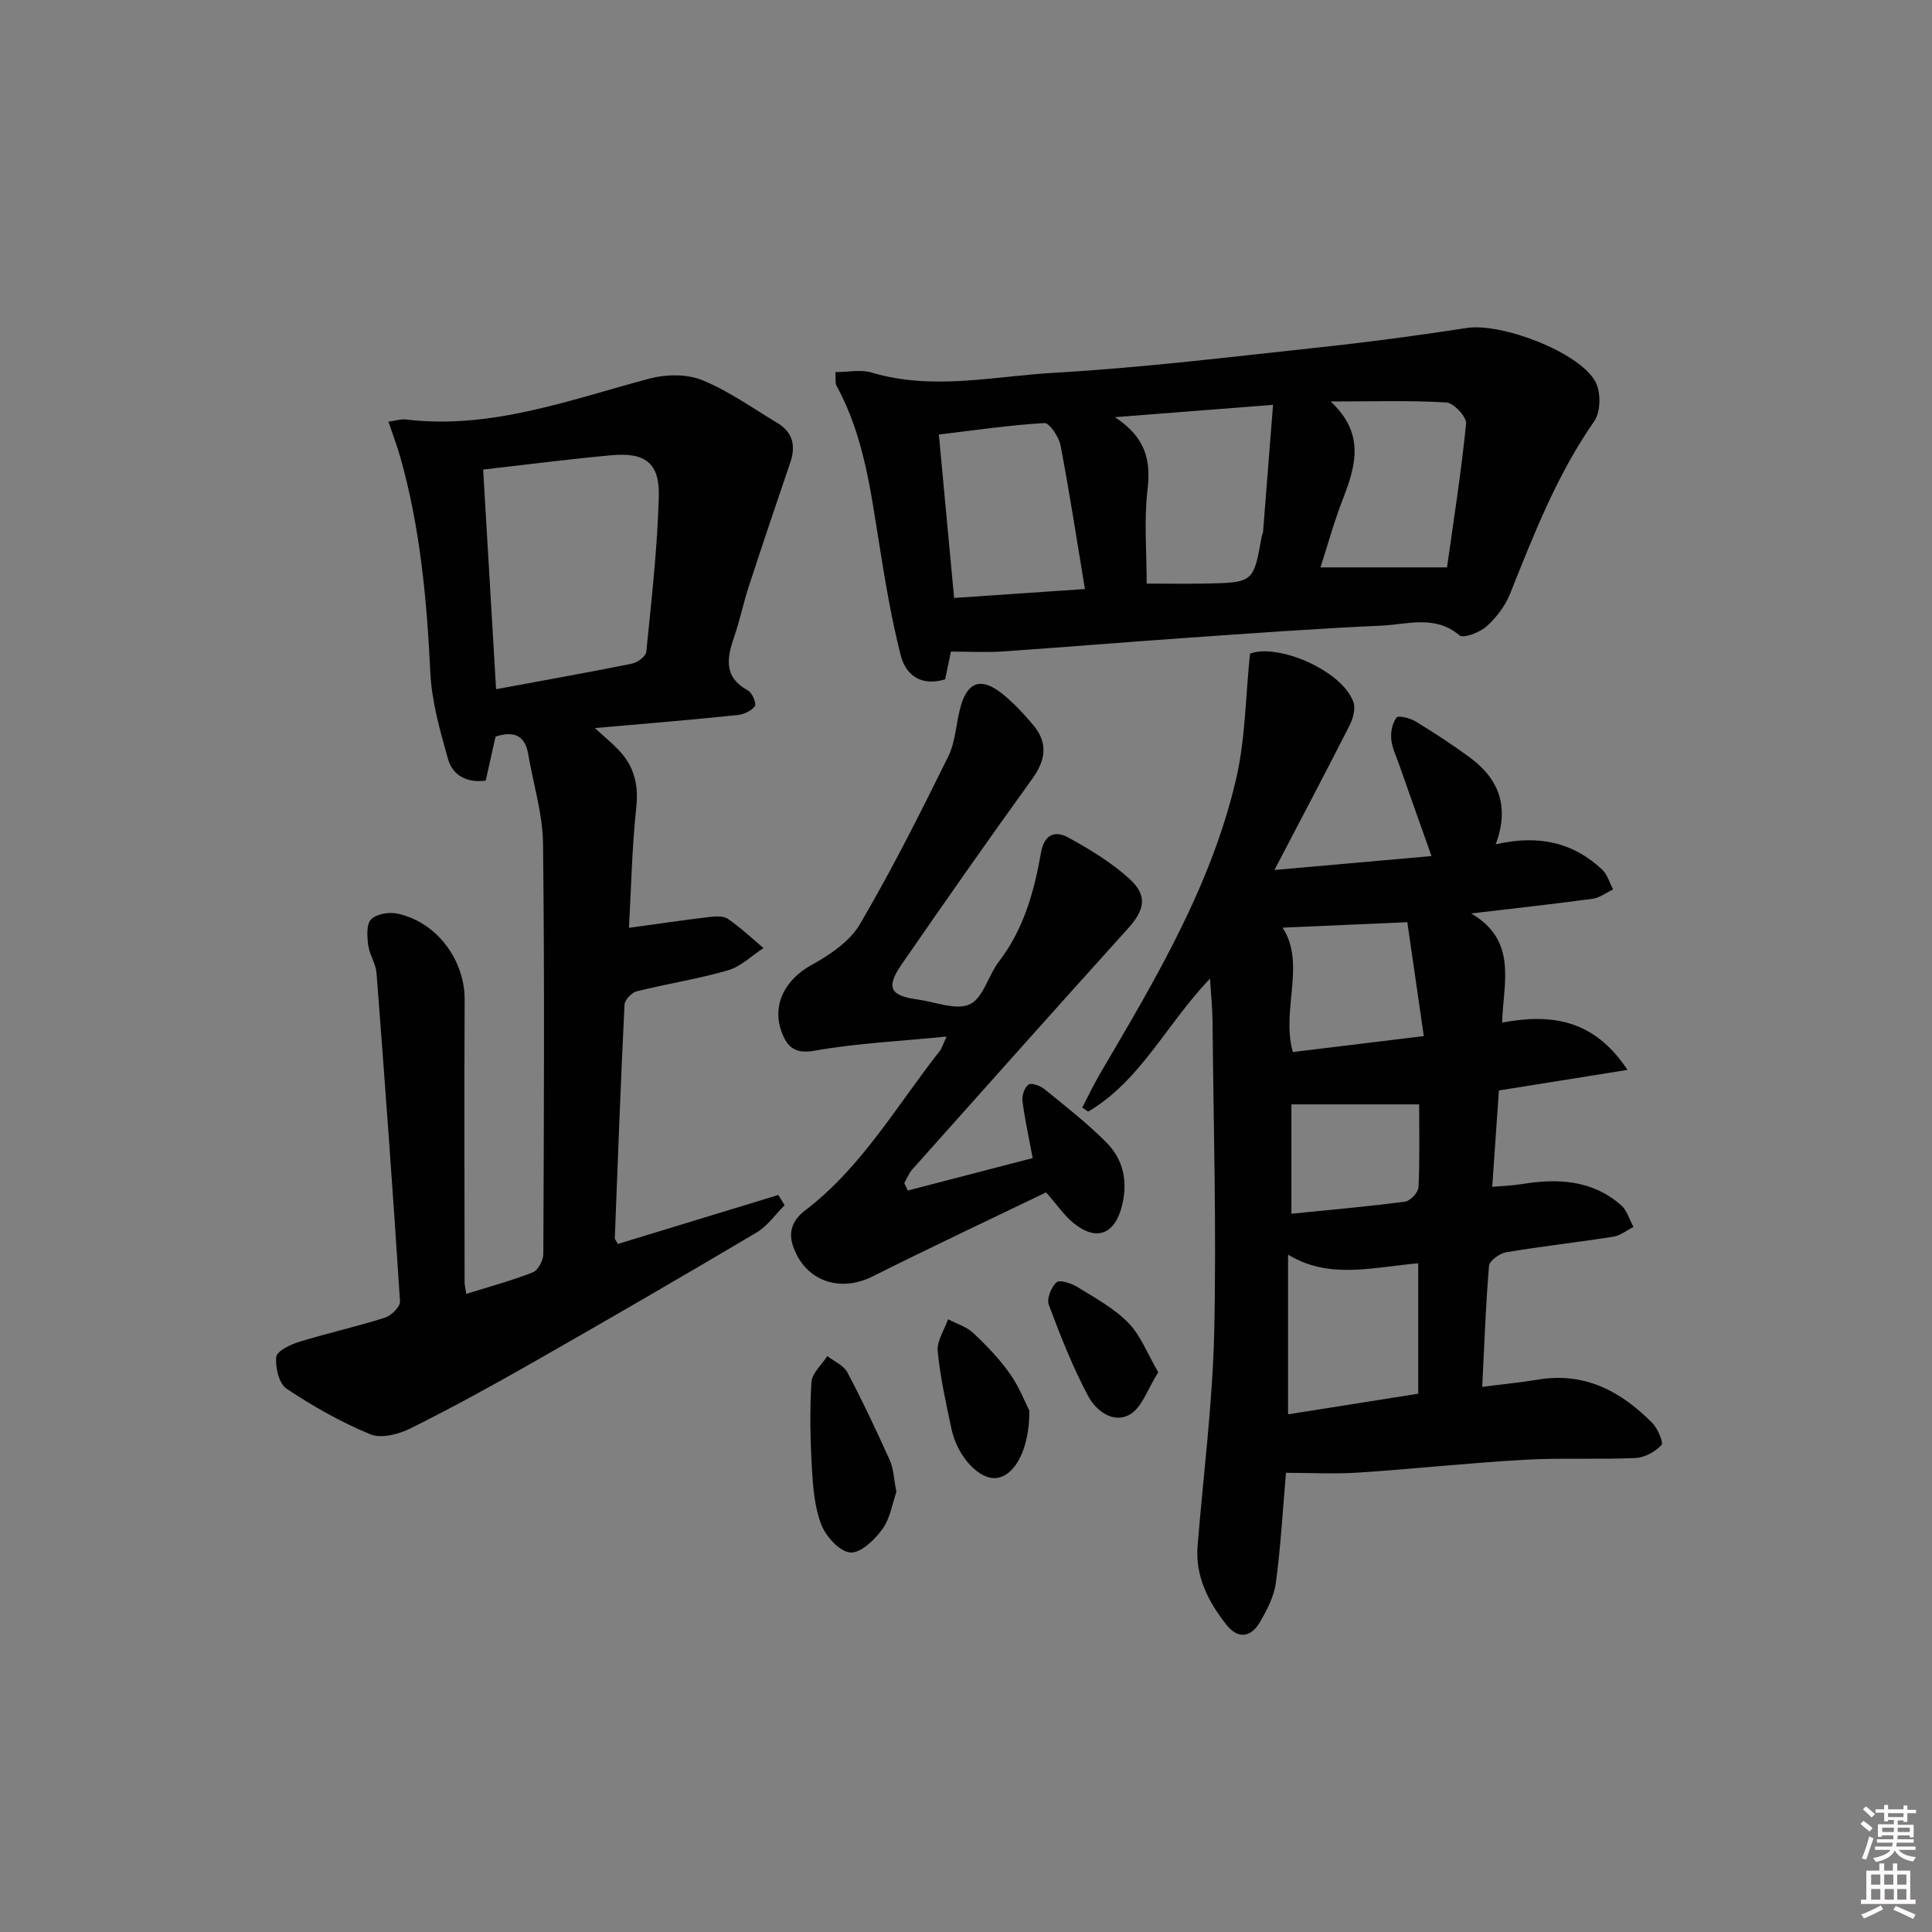
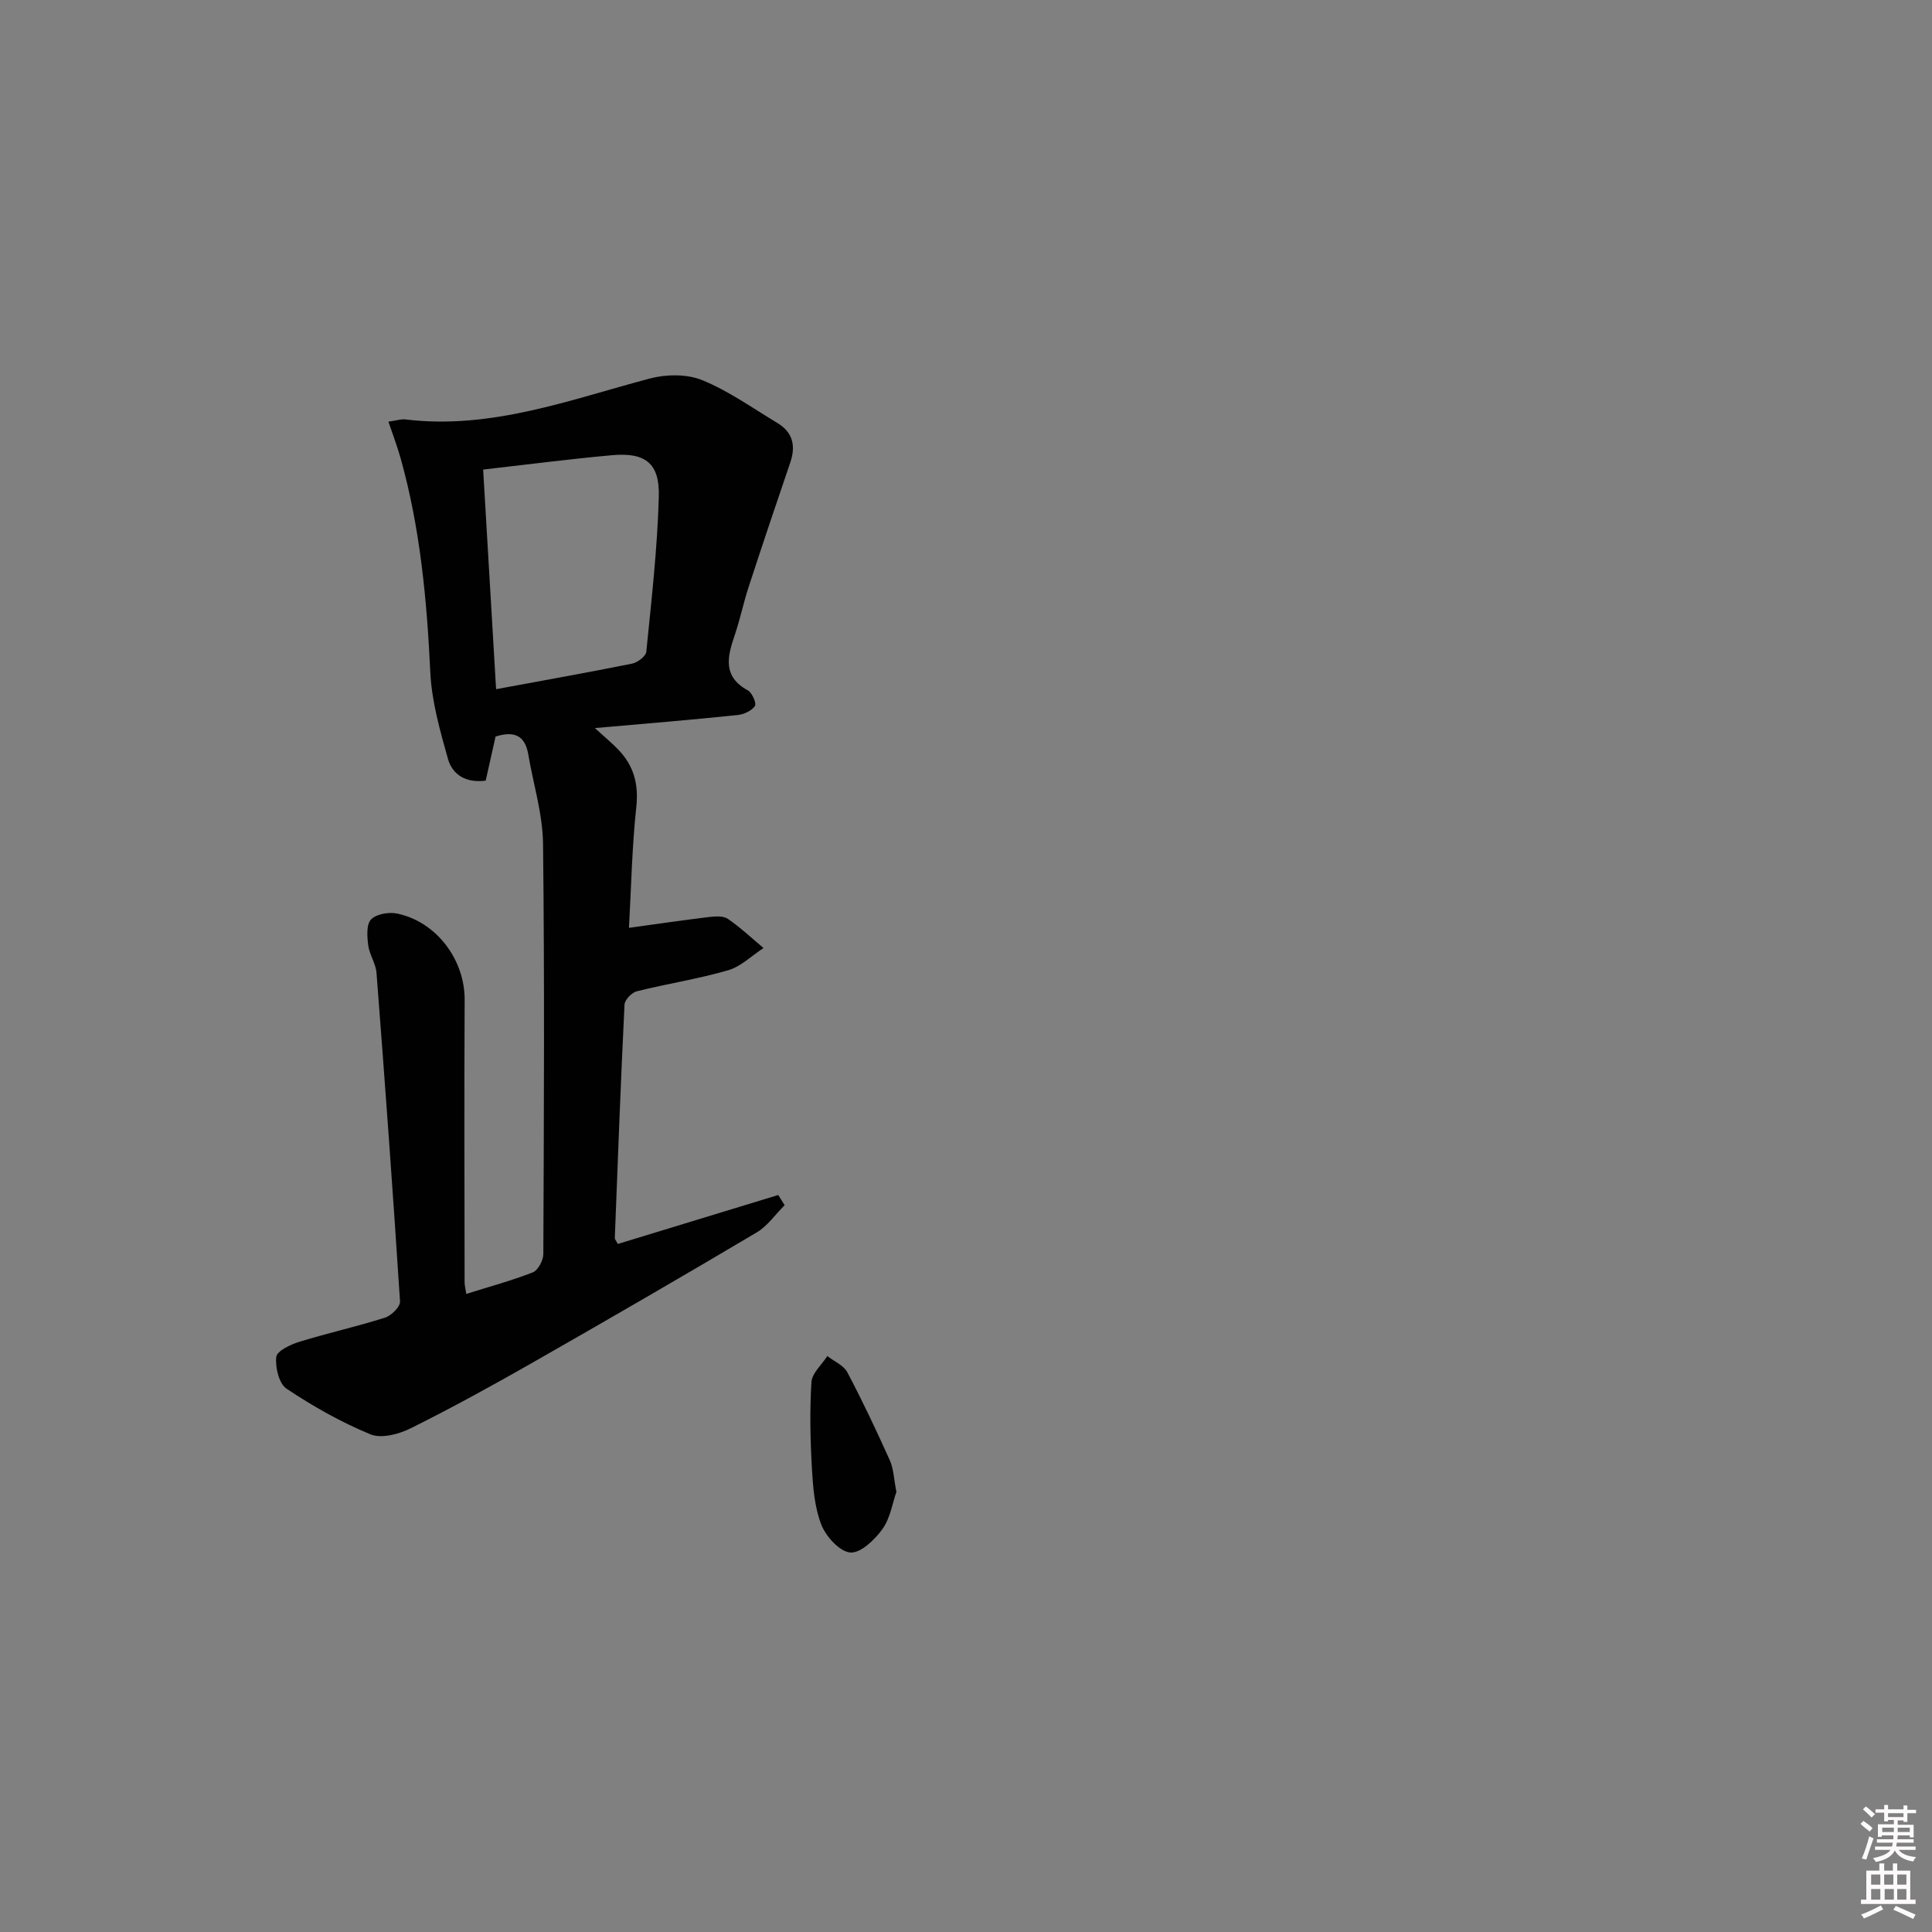
<svg xmlns="http://www.w3.org/2000/svg" enable-background="new 0 0 400 400" viewBox="0 0 400 400">
  <rect x="0" y="0" width="400" height="400" fill="#808080" stroke="none" />
  <path d="m385.2 377.6.6-.6c.6.4 1.3.9 1.9 1.5l-.6.7c-.8-.6-1.4-1.1-1.9-1.6zm.3 7.1c.6-1.4 1.1-2.9 1.5-4.5.3.1.6.3.9.4-.5 1.4-1 2.9-1.5 4.4l-.9-.2zm.2-10.1.6-.6c.7.5 1.3 1.1 1.9 1.6l-.7.7c-.6-.6-1.2-1.2-1.8-1.7zm8.4-.8h.8v.9h1.8v.7h-1.8v1.8h-.8v-.3h-1.2v.9h3.3v2.6h-.8v-.4h-2.5c0 .3 0 .6-.1.8h3.4v.7h-3.5c0 .3-.1.6-.1.8h4v.7h-3.5c.7.9 1.9 1.3 3.6 1.5-.2.2-.4.5-.6.9-1.9-.3-3.2-1.1-3.8-2.3-.5 1.1-1.8 2-3.9 2.4-.2-.3-.4-.5-.6-.8 1.9-.4 3.1-.9 3.6-1.7h-3.2v-.7h3.5c.1-.2.1-.5.2-.8h-3.3v-.7h3.4c0-.2 0-.5 0-.8h-2.4v.3h-.8v-2.6h3.3v-.9h-1.2v.3h-.8v-1.8h-1.8v-.7h1.8v-.9h.8v.9h3.2zm-4.4 5.5h2.4c0-.3 0-.6 0-.9h-2.4zm1.2-3.1h3.2v-.8h-3.2zm4.4 2.2h-2.4v.9h2.5v-.9z" fill="#fcfafa" />
  <path d="m389.2 385.8h.9v1.5h1.8v-1.5h.9v1.5h2.7v6h1.1v.9h-11.3v-.9h1.1v-6h2.7v-1.5zm.2 8.7.5.8c-1.2.6-2.5 1.3-4 1.9-.2-.3-.3-.6-.6-.8 1.6-.6 3-1.3 4.1-1.9zm-2-4.3h1.9v-2.1h-1.9zm0 3.1h1.9v-2.2h-1.9zm2.7-3.1h1.9v-2.1h-1.9zm.1 3.1h1.9v-2.2h-1.9zm2.3 1.3c1.4.6 2.7 1.2 4.1 1.8l-.5.9c-1.5-.7-2.8-1.4-4.1-1.9zm2.2-6.5h-1.9v2.1h1.9zm-1.9 5.2h1.9v-2.2h-1.9z" fill="#fcfafa" />
  <g fill="#010101">
-     <path d="m304.58 189.12c9.7 5.66 6.65 14.35 6.42 22.59 10.25-1.89 19.01-.67 25.96 9.8-9.58 1.53-17.97 2.87-26.63 4.26-.44 6.35-.88 12.76-1.38 19.95 2.29-.2 4.16-.25 5.99-.55 7.49-1.24 14.68-.92 20.71 4.37 1.22 1.07 1.71 2.97 2.54 4.49-1.4.7-2.73 1.79-4.2 2.02-7.37 1.16-14.8 1.98-22.16 3.22-1.35.23-3.45 1.75-3.54 2.82-.69 8.09-.97 16.22-1.41 25.04 4.2-.54 7.91-.89 11.58-1.5 9.64-1.61 17.14 2.43 23.61 8.96 1.14 1.16 2.4 4.09 1.91 4.61-1.31 1.39-3.51 2.59-5.41 2.67-7.65.34-15.34-.08-22.98.36-11.44.65-22.84 1.89-34.28 2.65-4.93.33-9.9.05-15.06.05-.69 8-1.1 15.44-2.1 22.81-.39 2.84-1.86 5.66-3.35 8.19-1.83 3.1-4.52 3.45-6.85.5-3.78-4.79-6.52-10.04-6-16.45 1.21-14.74 3.1-29.46 3.44-44.22.48-21.45-.15-42.92-.35-64.38-.02-2.59-.3-5.18-.52-8.78-9.09 9.53-14.43 21.22-25.24 27.55-.4-.28-.8-.57-1.21-.85 1.26-2.41 2.43-4.87 3.8-7.21 11.38-19.36 22.92-38.71 28.06-60.84 1.92-8.28 1.94-17.01 2.87-25.92 5.76-2.19 19.08 3.47 21.41 10.03.49 1.38-.1 3.47-.83 4.9-4.94 9.73-10.05 19.38-15.52 29.86 11.15-.99 21.48-1.9 32.52-2.88-2.46-6.93-4.61-12.97-6.73-19.02-.61-1.72-1.45-3.44-1.61-5.21-.13-1.49.23-3.34 1.11-4.45.39-.49 2.79.11 3.93.8 3.84 2.34 7.61 4.8 11.23 7.46 5.91 4.35 8.32 10.1 5.36 17.99 8.88-2.05 16.05-.39 22.03 5.22 1.09 1.02 1.54 2.73 2.28 4.12-1.41.66-2.78 1.72-4.25 1.93-7.98 1.08-16.01 1.96-25.15 3.04zm-10.95 72.43c-9.43.82-18.48 3.4-26.95-1.8v33.07c9.3-1.47 18.07-2.86 26.95-4.27 0-9.07 0-17.67 0-27zm-2.26-70.62c-9.7.43-18.06.79-25.83 1.13 4.9 7.48-.35 16.95 2.13 25.75 8.86-1.08 17.52-2.13 27.11-3.3-1.23-8.47-2.35-16.21-3.41-23.58zm2.45 37.72c-9.32 0-17.85 0-26.45 0v22.64c8.13-.82 15.87-1.49 23.57-2.51 1.07-.14 2.7-1.93 2.75-3.02.27-5.76.13-11.55.13-17.11z" />
    <path d="m123.16 150.74c2.23 2.04 3.65 3.19 4.89 4.5 3.17 3.32 4.2 7.11 3.69 11.84-.9 8.36-1.06 16.81-1.52 25.02 5.82-.8 11.19-1.59 16.57-2.24 1.29-.15 2.96-.27 3.91.38 2.61 1.79 4.94 4 7.38 6.04-2.44 1.58-4.68 3.84-7.35 4.61-6.2 1.8-12.63 2.78-18.9 4.35-1.04.26-2.48 1.76-2.53 2.75-.79 16.1-1.39 32.21-2.01 48.32-.01.28.28.57.62 1.24 11.02-3.36 22.12-6.75 33.22-10.14.44.7.88 1.41 1.32 2.11-1.92 1.91-3.54 4.31-5.8 5.65-15.29 9.07-30.68 17.99-46.13 26.8-8.37 4.78-16.83 9.43-25.46 13.73-2.46 1.23-6.1 2.2-8.37 1.26-6.07-2.5-11.89-5.8-17.37-9.45-1.57-1.05-2.36-4.43-2.12-6.58.14-1.23 2.95-2.57 4.79-3.13 5.87-1.81 11.88-3.14 17.73-5 1.31-.41 3.17-2.27 3.1-3.35-1.46-22.69-3.12-45.37-4.87-68.05-.15-1.92-1.46-3.74-1.71-5.67-.23-1.8-.42-4.33.58-5.37 1.1-1.14 3.72-1.58 5.44-1.21 8.18 1.73 13.99 9.62 13.94 17.88-.1 19.49-.03 38.98-.01 58.47 0 .63.18 1.27.35 2.39 4.74-1.49 9.35-2.73 13.77-4.46 1.08-.43 2.17-2.47 2.18-3.77.12-28.32.27-56.64-.06-84.96-.07-6.2-2.02-12.38-3.07-18.57-.66-3.84-2.9-4.87-6.76-3.63-.64 2.86-1.32 5.9-2.04 9.12-3.89.52-6.85-1.06-7.82-4.52-1.65-5.86-3.36-11.88-3.65-17.9-.71-14.98-2.08-29.81-6.14-44.3-.69-2.47-1.61-4.87-2.53-7.6 1.61-.22 2.6-.57 3.53-.46 17.71 2.15 33.96-4.06 50.57-8.47 3.4-.9 7.68-.96 10.85.33 5.48 2.23 10.44 5.79 15.57 8.87 3.2 1.92 3.86 4.71 2.68 8.18-2.93 8.57-5.81 17.16-8.62 25.76-1.08 3.31-1.78 6.75-2.9 10.04-1.52 4.44-2.51 8.52 2.74 11.39.89.48 1.83 2.73 1.46 3.24-.7.99-2.29 1.73-3.58 1.86-9.4.98-18.81 1.76-29.56 2.7zm-23.13-53.52c.91 15.42 1.78 30.24 2.68 45.47 9.71-1.8 18.95-3.44 28.15-5.29 1.14-.23 2.86-1.53 2.95-2.46 1.07-10.71 2.3-21.43 2.59-32.17.19-6.93-2.85-9.15-9.76-8.52-8.71.79-17.39 1.92-26.61 2.97z" />
-     <path d="m196.88 134.91c-.37 1.78-.78 3.7-1.2 5.74-4.75 1.46-8.1-.66-9.2-4.98-1.91-7.51-3.2-15.2-4.42-22.87-1.81-11.3-3.24-22.66-8.86-32.92-.35-.64-.15-1.59-.23-2.84 2.66 0 5.28-.58 7.52.1 12.56 3.76 25.15.77 37.63.05 18.54-1.06 37.02-3.34 55.5-5.32 10.06-1.08 20.09-2.43 30.09-3.97 7.09-1.09 23.15 4.91 26.59 11.1 1.17 2.11 1.13 6.25-.21 8.18-7.7 11.03-12.5 23.37-17.42 35.7-1.01 2.54-2.85 4.97-4.89 6.8-1.4 1.26-4.77 2.55-5.6 1.86-5.08-4.28-10.76-2.26-16.13-2.01-13.6.61-27.19 1.61-40.78 2.56-12.6.88-25.18 1.93-37.77 2.79-3.29.22-6.6.03-10.62.03zm66.69-51.09c-11.47.89-21.38 1.66-32.74 2.55 6.46 4.24 7.46 9.01 6.75 15.04-.75 6.36-.17 12.87-.17 19.42 4.52 0 8.34.06 12.16-.01 9.95-.2 9.95-.23 11.65-9.74.06-.33.26-.63.28-.96.68-8.48 1.34-16.97 2.07-26.3zm-69.19 6.15c1.09 11.71 2.1 22.54 3.16 33.83 8.87-.61 17.69-1.21 27.08-1.85-1.7-10.27-3.19-20.04-5.05-29.74-.34-1.77-2.29-4.68-3.36-4.62-7.22.42-14.39 1.49-21.83 2.38zm105.21 27.5c1.33-9.49 2.93-19.59 3.95-29.76.14-1.38-2.56-4.29-4.07-4.38-7.53-.46-15.1-.21-23.98-.21 7.21 6.69 5.18 13.39 2.51 20.28-1.78 4.59-3.09 9.36-4.61 14.07z" />
-     <path d="m187.93 246.49c8.58-2.23 17.15-4.46 25.88-6.72-.78-4.15-1.63-7.97-2.12-11.83-.14-1.12.44-2.85 1.28-3.4.64-.42 2.45.28 3.33 1 4.37 3.56 8.85 7.04 12.8 11.03 3.45 3.48 4.43 7.96 3.23 12.93-1.46 6.05-5.3 7.63-10.12 3.68-1.89-1.55-3.3-3.67-5.63-6.31-11.77 5.68-23.91 11.38-35.9 17.39-6.84 3.43-13.97.97-16.47-6.2-1.06-3.05-.1-5.48 2.45-7.43 11.76-8.94 18.99-21.73 27.93-33.06.37-.47.53-1.1 1.4-2.96-9.75.97-18.66 1.38-27.36 2.93-3.81.68-5.43-.6-6.58-3.31-2.48-5.84.35-11.34 5.93-14.42 3.8-2.1 7.95-4.88 10.06-8.47 6.62-11.28 12.51-23.01 18.3-34.75 1.56-3.17 1.59-7.07 2.62-10.55 1.42-4.8 4.11-5.76 8.15-2.71 2.49 1.89 4.66 4.27 6.71 6.66 3.16 3.68 2.78 7.27-.09 11.24-9.16 12.68-18.12 25.5-27.01 38.37-3.36 4.86-2.47 6.56 3.3 7.34 3.65.5 7.96 2.3 10.78.98 2.78-1.31 3.82-6 6.04-8.88 5.13-6.69 7.28-14.49 8.69-22.52.67-3.83 2.95-4.59 5.61-3.14 4.48 2.45 8.96 5.17 12.71 8.58 3.82 3.48 3.14 6.45-.31 10.27-14.94 16.55-29.78 33.2-44.62 49.84-.73.82-1.14 1.91-1.7 2.88.25.5.48 1.02.71 1.54z" />
-     <path d="m185.59 308.88c-.81 2.29-1.26 5.43-2.9 7.71-1.59 2.21-4.53 5.02-6.65 4.84-2.2-.18-5.01-3.28-5.98-5.73-1.41-3.59-1.73-7.71-1.96-11.64-.34-5.96-.47-11.96-.1-17.91.12-1.86 2.14-3.6 3.29-5.39 1.41 1.1 3.37 1.91 4.14 3.35 3.15 5.97 6.04 12.09 8.81 18.26.78 1.76.82 3.85 1.35 6.51z" />
-     <path d="m213.12 292.09c.01 7.98-2.98 13.37-6.73 13.9-3.55.51-8.17-4.34-9.4-10.15-1.13-5.33-2.34-10.69-2.85-16.1-.2-2.11 1.38-4.39 2.15-6.6 1.76.93 3.82 1.53 5.22 2.85 2.77 2.6 5.45 5.4 7.63 8.49 1.93 2.76 3.17 6.02 3.98 7.61z" />
-     <path d="m239.8 284.11c-2.23 3.53-3.36 7.27-5.82 8.71-3.49 2.05-7.1-.78-8.7-3.8-3.21-6.04-5.74-12.47-8.14-18.89-.47-1.25.51-3.67 1.62-4.65.67-.59 3.09.23 4.35 1.01 3.64 2.25 7.54 4.37 10.49 7.38 2.55 2.59 3.93 6.34 6.2 10.24z" />
+     <path d="m185.59 308.88c-.81 2.29-1.26 5.43-2.9 7.71-1.59 2.21-4.53 5.02-6.65 4.84-2.2-.18-5.01-3.28-5.98-5.73-1.41-3.59-1.73-7.71-1.96-11.64-.34-5.96-.47-11.96-.1-17.91.12-1.86 2.14-3.6 3.29-5.39 1.41 1.1 3.37 1.91 4.14 3.35 3.15 5.97 6.04 12.09 8.81 18.26.78 1.76.82 3.85 1.35 6.51" />
  </g>
</svg>